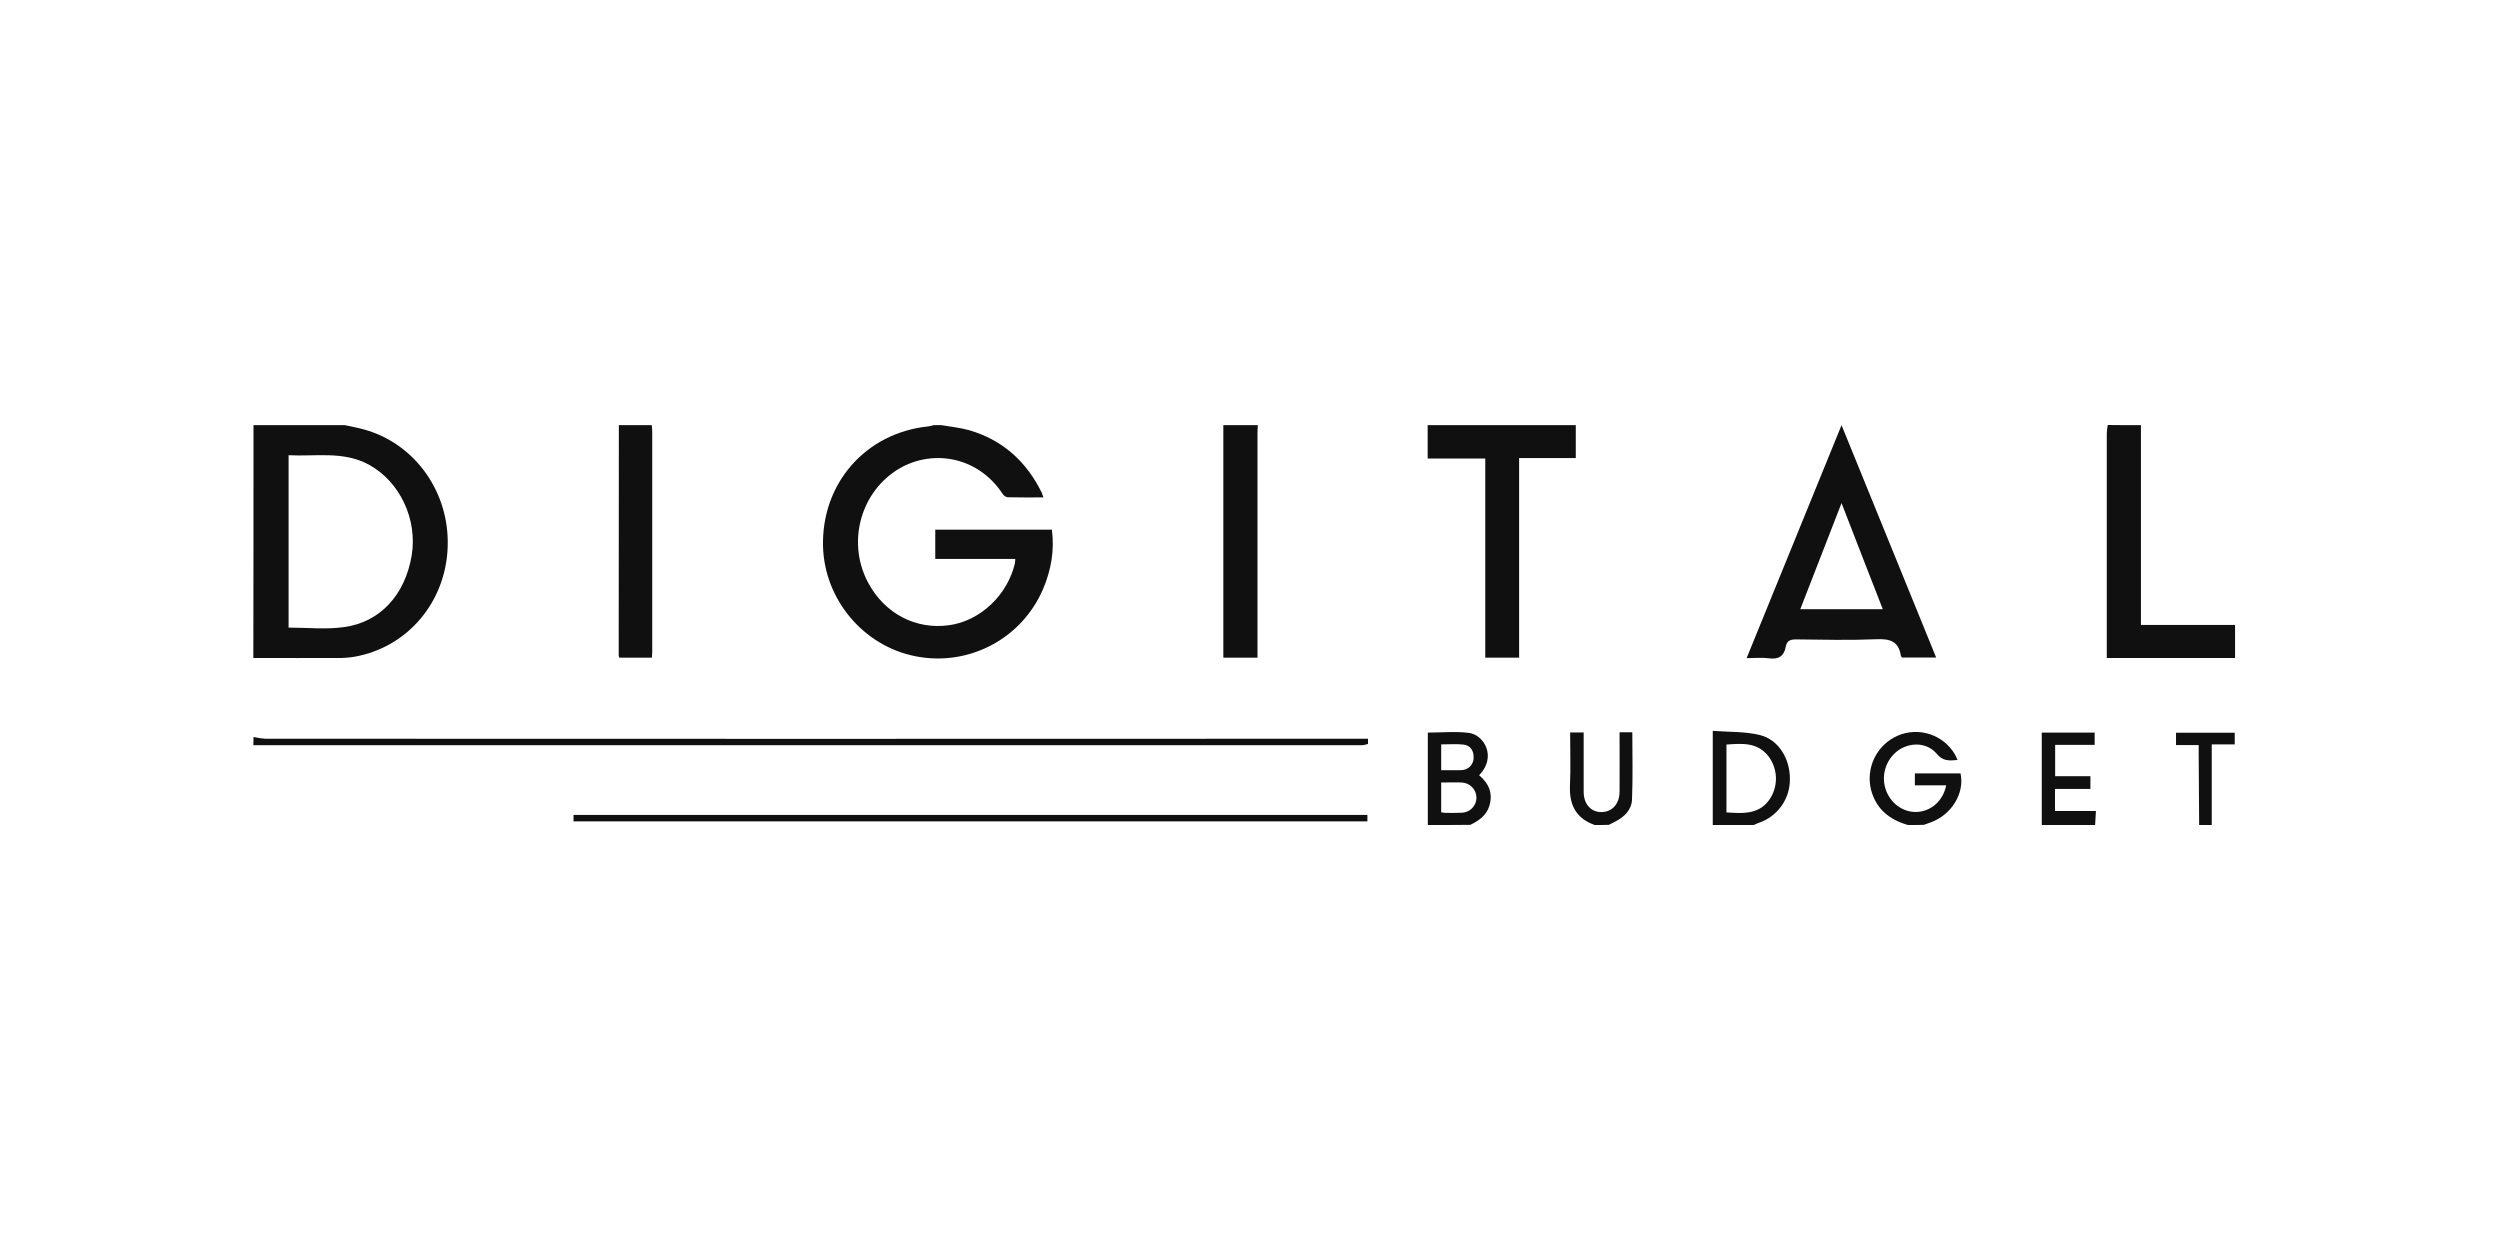
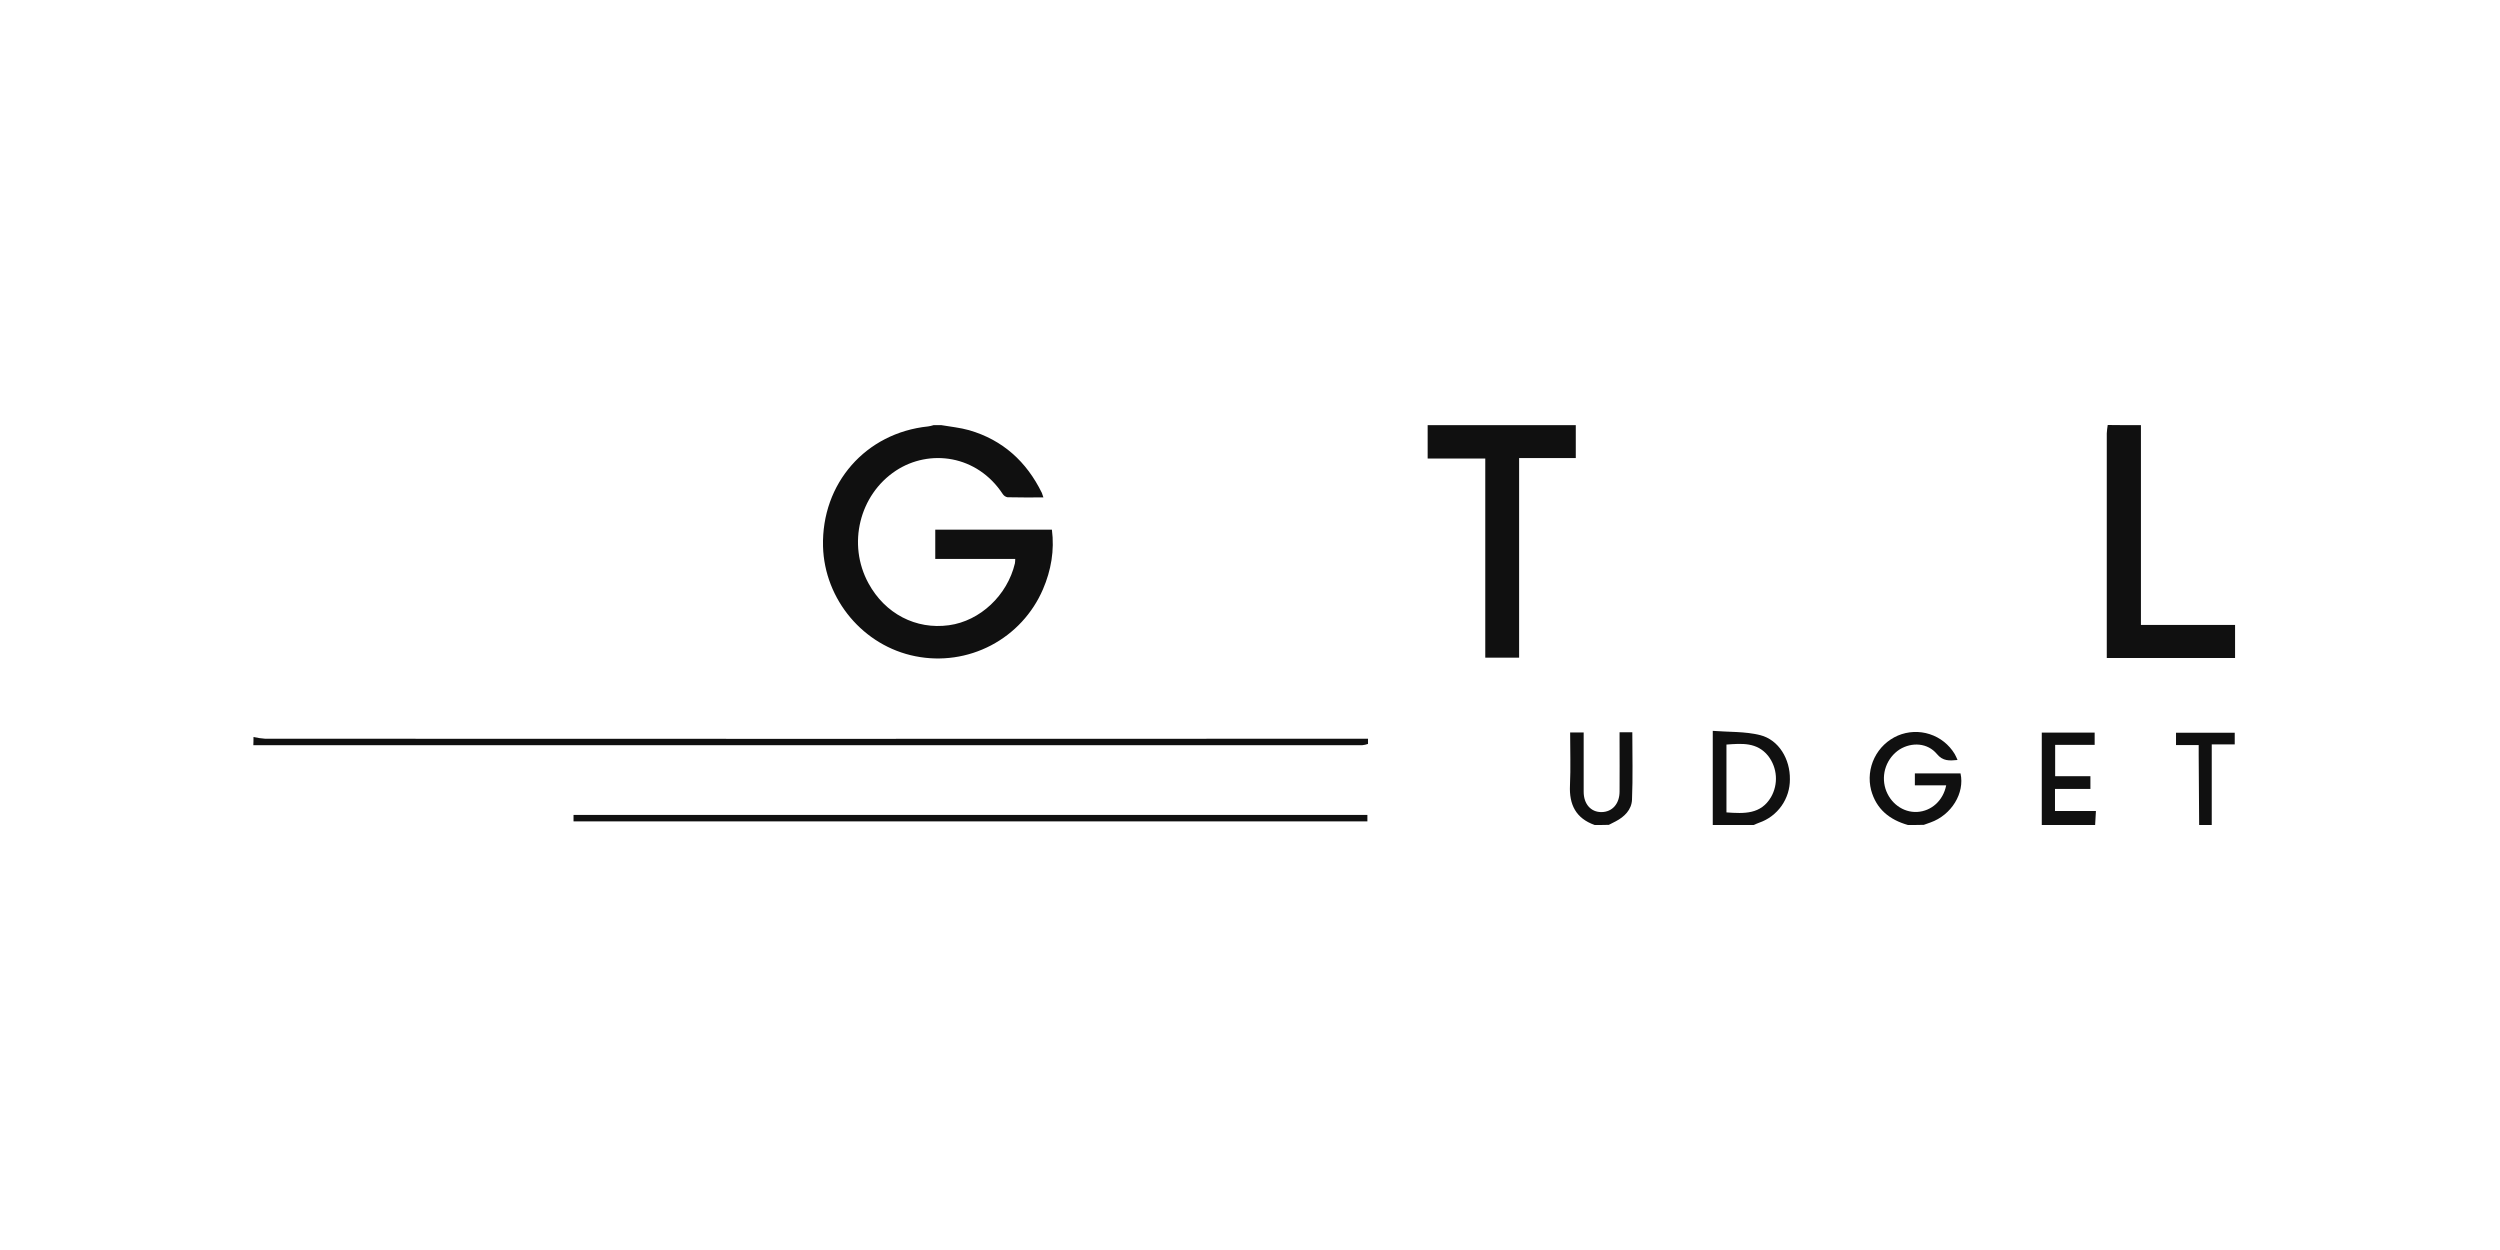
<svg xmlns="http://www.w3.org/2000/svg" width="300" height="150" viewBox="0 0 375 102" fill="none">
  <path d="M141.21 21.023C142.603 21.26 144.02 21.401 145.366 21.779C150.419 23.243 153.984 26.502 156.275 31.177C156.346 31.342 156.393 31.531 156.511 31.862C154.646 31.862 152.875 31.885 151.127 31.838C150.984 31.811 150.847 31.755 150.725 31.674C150.604 31.592 150.5 31.488 150.419 31.366C146.57 25.486 139.415 24.542 134.386 27.848C128.908 31.46 127.066 38.898 130.277 44.754C132.757 49.311 137.385 51.72 142.343 51.035C147.019 50.398 151.104 46.549 152.237 41.755C152.268 41.536 152.284 41.315 152.284 41.094H140.289V36.702H157.786C158.187 39.819 157.668 42.794 156.44 45.651C154.885 49.263 152.136 52.23 148.655 54.057C145.173 55.884 141.169 56.459 137.314 55.687C129.522 54.152 123.666 47.186 123.453 39.205C123.217 29.76 129.852 22.18 139.227 21.212C139.499 21.172 139.768 21.109 140.029 21.023L141.21 21.023Z" fill="#101010" />
-   <path d="M51.719 21.023C52.663 21.236 53.632 21.401 54.576 21.661C61.943 23.692 67.067 30.516 67.162 38.402C67.28 46.761 61.801 53.868 53.891 55.616C53.008 55.82 52.106 55.931 51.199 55.947C46.807 55.97 42.392 55.947 38 55.947C38.024 44.353 38.024 32.735 38.024 21.023H51.719ZM43.289 25.533V51.389C46.099 51.389 48.885 51.696 51.577 51.318C57.055 50.586 60.763 46.454 61.754 40.575C62.651 35.12 59.96 29.477 55.332 26.95C51.506 24.872 47.374 25.746 43.289 25.533Z" fill="#101010" />
  <path d="M236.368 21.023V25.959H227.867V55.899H222.791V26.029H214.148V21.023H236.368Z" fill="#101010" />
  <path d="M321.14 21.024V50.988H335.26V55.947H316.016V22.275C316.039 21.848 316.087 21.422 316.157 21C317.834 21.024 319.487 21.024 321.14 21.024Z" fill="#101010" />
-   <path d="M188.671 21.023C188.648 21.448 188.624 21.873 188.624 22.322V55.899H183.5V21.023H188.671Z" fill="#101010" />
-   <path d="M97.763 21.023C97.787 21.33 97.834 21.661 97.834 21.968V55.096C97.834 55.333 97.811 55.569 97.787 55.899H92.899C92.846 55.796 92.814 55.684 92.805 55.569C92.805 44.046 92.813 32.531 92.828 21.023H97.763Z" fill="#101010" />
  <path d="M286.191 81C283.452 80.221 281.444 78.638 280.665 75.758C280.255 74.141 280.433 72.431 281.169 70.934C281.904 69.437 283.149 68.251 284.679 67.588C286.195 66.944 287.892 66.869 289.458 67.376C291.024 67.884 292.354 68.94 293.204 70.35C293.363 70.641 293.505 70.94 293.629 71.248C292.401 71.366 291.433 71.437 290.535 70.35C289.142 68.674 286.781 68.532 284.939 69.666C283.996 70.284 283.28 71.191 282.896 72.251C282.513 73.311 282.484 74.467 282.814 75.545C283.499 77.718 285.459 79.158 287.584 79.04C289.709 78.922 291.48 77.34 291.928 75.049H287.23V73.255H294.077C294.738 76.23 292.708 79.512 289.567 80.622L288.575 80.976C287.773 81 286.97 81 286.191 81Z" fill="#101010" />
  <path d="M38.024 67.8C38.599 67.931 39.183 68.018 39.771 68.06C94.363 68.084 148.948 68.084 203.524 68.06H205.201V68.839C204.926 68.936 204.641 68.999 204.351 69.028H38C38.024 68.627 38.024 68.202 38.024 67.8Z" fill="#101010" />
-   <path d="M214.172 81V67.139C216.226 67.139 218.328 66.927 220.358 67.187C222.602 67.494 224.561 70.776 221.87 73.538C223.334 74.766 223.995 76.278 223.381 78.19C222.932 79.607 221.799 80.362 220.547 80.977C218.422 81 216.297 81 214.172 81ZM216.179 74.625V79.088C216.388 79.137 216.602 79.169 216.816 79.182C217.643 79.182 218.469 79.206 219.296 79.158C219.872 79.133 220.417 78.89 220.821 78.478C221.224 78.066 221.456 77.515 221.468 76.939C221.473 76.34 221.244 75.762 220.829 75.33C220.415 74.897 219.847 74.644 219.249 74.625C218.28 74.578 217.312 74.625 216.179 74.625ZM216.179 72.783H218.54C218.824 72.783 219.083 72.783 219.367 72.759C219.842 72.715 220.281 72.489 220.594 72.128C220.906 71.767 221.067 71.3 221.043 70.823C221.043 69.784 220.524 69.052 219.485 68.934C218.446 68.816 217.312 68.91 216.179 68.91V72.783Z" fill="#101010" />
  <path d="M256.914 81V66.879C259.323 67.068 261.755 66.95 264.021 67.517C266.831 68.225 268.531 71.13 268.484 74.152C268.491 75.576 268.053 76.967 267.232 78.131C266.411 79.295 265.247 80.174 263.903 80.645C263.62 80.74 263.337 80.882 263.053 81H256.914ZM258.968 79.111C261.637 79.3 264.116 79.418 265.651 76.82C266.201 75.863 266.454 74.764 266.379 73.662C266.303 72.561 265.902 71.507 265.226 70.634C263.549 68.556 261.282 68.768 258.968 68.934V79.111Z" fill="#101010" />
  <path d="M306.266 81V67.14H314.199V68.981H308.273V73.68H313.562V75.593H308.249V78.899H314.388C314.341 79.701 314.318 80.339 314.27 81H306.266Z" fill="#101010" />
  <path d="M239.204 81C236.394 80.008 235.355 77.954 235.497 75.049C235.615 72.428 235.521 69.807 235.521 67.115H237.551V76.017C237.551 77.859 238.637 79.087 240.243 79.063C241.849 79.04 242.935 77.812 242.935 75.97C242.959 73.42 242.935 70.87 242.935 68.296V67.092H244.848C244.848 70.492 244.942 73.869 244.8 77.222C244.73 78.709 243.667 79.772 242.345 80.457C242.014 80.622 241.66 80.811 241.329 80.976C240.621 81 239.913 81 239.204 81Z" fill="#101010" />
  <path d="M329.873 81L329.803 70.516V69.005H326.402V67.163H335.21V68.91H331.762V81H329.873Z" fill="#101010" />
-   <path d="M276.231 21.023C281.024 32.806 285.699 44.282 290.422 55.876H285.298C285.229 55.798 285.174 55.711 285.133 55.616C284.802 53.396 283.432 53.042 281.402 53.137C277.435 53.302 273.444 53.207 269.477 53.16C268.604 53.16 268.037 53.302 267.872 54.223C267.612 55.663 266.809 56.206 265.322 55.994C264.283 55.852 263.22 55.97 261.992 55.97C266.738 44.329 271.414 32.853 276.231 21.023ZM282.417 48.627C280.363 43.337 278.332 38.166 276.231 32.712C274.105 38.166 272.098 43.337 270.044 48.627H282.417Z" fill="#101010" />
  <path d="M86.029 79.489H205.108V80.457H86.029V79.489Z" fill="#101010" />
</svg>